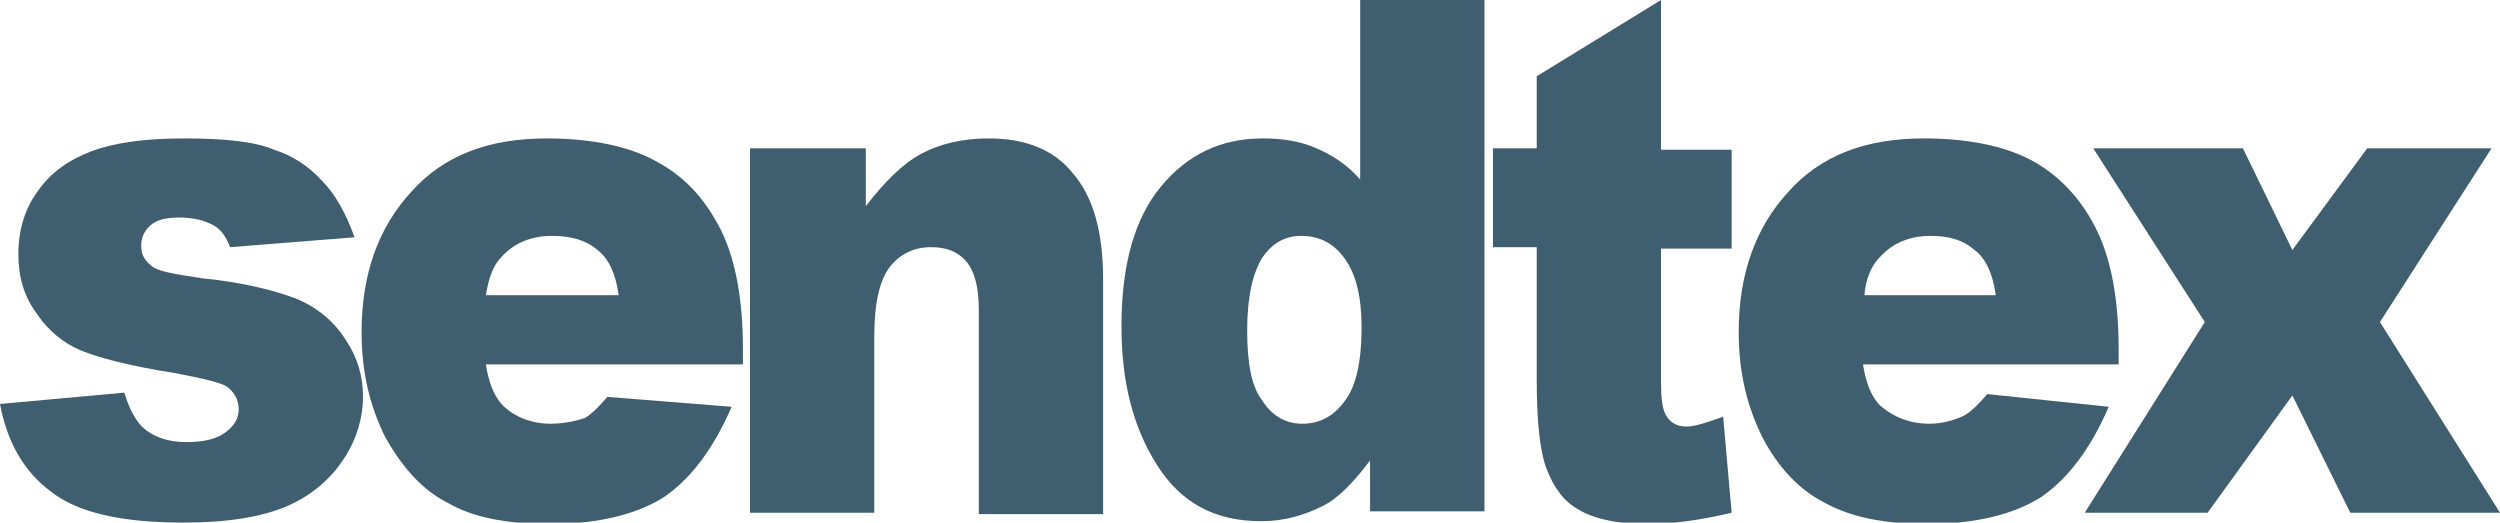
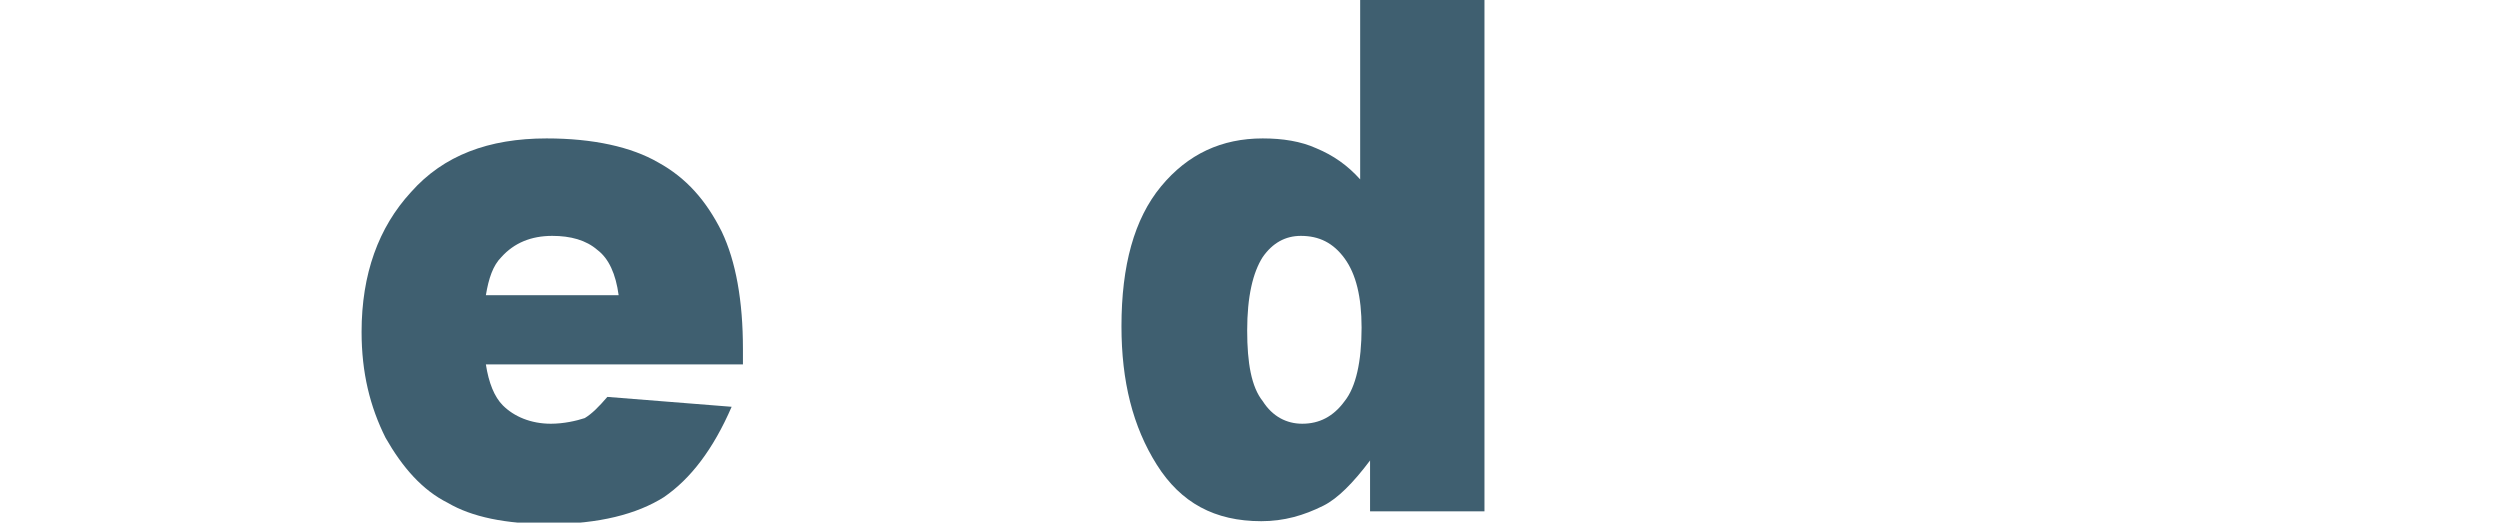
<svg xmlns="http://www.w3.org/2000/svg" version="1.1" id="Layer_1" x="0px" y="0px" viewBox="0 0 177 37" style="enable-background:new 0 0 177 37;" xml:space="preserve">
  <style type="text/css">
	.st0{fill:#3F5F70;}
</style>
  <g>
    <path class="st0" d="M46.6,11.5c-1.9-1.1-4.6-1.7-7.9-1.7c-4.1,0-7.3,1.2-9.6,3.8c-2.3,2.5-3.5,5.8-3.5,9.9c0,2.9,0.6,5.3,1.7,7.5   c1.2,2.1,2.6,3.7,4.4,4.6c1.7,1,4.1,1.5,7.2,1.5c3.5,0,6.2-0.7,8.1-1.9c1.9-1.3,3.5-3.4,4.8-6.4l-8.8-0.7c-0.6,0.7-1.1,1.2-1.6,1.5   C40.8,29.8,39.9,30,39,30c-1.4,0-2.6-0.5-3.4-1.3c-0.6-0.6-1-1.6-1.2-2.9h18.2v-1.1c0-3.4-0.5-6.2-1.5-8.3   C50,14.2,48.6,12.6,46.6,11.5z M34.4,20.9c0.2-1.2,0.5-2.1,1.1-2.7c0.9-1,2.1-1.5,3.6-1.5c1.3,0,2.4,0.3,3.2,1   c0.8,0.6,1.3,1.7,1.5,3.2H34.4z" />
-     <path class="st0" d="M21.1,21.2c-1.5-0.6-3.8-1.2-6.8-1.5c-2-0.3-3.2-0.5-3.6-0.9C10.2,18.4,10,18,10,17.4c0-0.6,0.2-1,0.6-1.4   c0.4-0.4,1.1-0.6,2.1-0.6c1,0,1.8,0.2,2.5,0.6c0.5,0.3,0.8,0.8,1.1,1.5l8.8-0.7c-0.6-1.7-1.4-3.1-2.3-4c-0.9-1-2.1-1.8-3.4-2.2   C18,10,15.8,9.8,13,9.8c-2.7,0-4.9,0.3-6.5,0.9c-1.6,0.6-2.9,1.5-3.8,2.8c-0.9,1.2-1.4,2.7-1.4,4.5c0,1.6,0.4,3,1.3,4.2   c0.8,1.2,1.9,2.1,3.1,2.6c1.2,0.5,3.4,1.1,6.6,1.6c2.1,0.4,3.4,0.7,3.8,1c0.5,0.4,0.8,0.9,0.8,1.6c0,0.6-0.3,1.1-0.8,1.5   c-0.7,0.6-1.7,0.8-2.9,0.8c-1.2,0-2.1-0.3-2.8-0.8c-0.7-0.5-1.2-1.4-1.6-2.7L0,28.6c0.5,2.7,1.7,4.8,3.6,6.2c1.9,1.5,5,2.2,9.4,2.2   c3.1,0,5.6-0.4,7.4-1.2c1.8-0.8,3.1-2,4-3.4c0.9-1.4,1.3-2.9,1.3-4.3c0-1.5-0.4-2.8-1.2-4C23.7,22.8,22.5,21.8,21.1,21.2z" />
-     <path class="st0" d="M70,9.8c-1.9,0-3.5,0.4-4.8,1.1c-1.3,0.7-2.6,2-3.9,3.7v-4.1h-8.2v25.8h8.8V23.8c0-2.4,0.4-4,1.1-4.9   c0.7-0.9,1.7-1.4,2.9-1.4c1.1,0,1.9,0.3,2.5,1c0.6,0.7,0.9,1.8,0.9,3.5v14.4h8.8V19.8c0-3.4-0.7-5.9-2.2-7.6   C74.6,10.6,72.6,9.8,70,9.8z" />
-     <path class="st0" d="M140.7,27.9c-0.6,0.7-1.1,1.2-1.6,1.5c-0.8,0.4-1.7,0.6-2.5,0.6c-1.4,0-2.6-0.5-3.5-1.3   c-0.6-0.6-1-1.6-1.2-2.9h18.1v-1.1c0-3.4-0.5-6.2-1.5-8.3c-1-2.1-2.5-3.8-4.4-4.9c-1.9-1.1-4.6-1.7-7.9-1.7c-4.1,0-7.3,1.2-9.6,3.8   c-2.3,2.5-3.5,5.8-3.5,9.9c0,2.9,0.6,5.3,1.7,7.5c1.1,2.1,2.6,3.7,4.4,4.6c1.8,1,4.2,1.5,7.2,1.5c3.5,0,6.2-0.7,8.1-1.9   c1.9-1.3,3.5-3.4,4.8-6.4L140.7,27.9z M133.1,18.2c0.9-1,2.1-1.5,3.6-1.5c1.3,0,2.3,0.3,3.1,1c0.8,0.6,1.3,1.7,1.5,3.2H132   C132.1,19.7,132.5,18.8,133.1,18.2z" />
-     <polygon class="st0" points="168.5,22.8 176.4,10.5 167.6,10.5 162.3,17.7 158.8,10.5 148.2,10.5 156.1,22.8 147.6,36.3    156.3,36.3 162.3,28 166.4,36.3 177,36.3  " />
    <path class="st0" d="M96.3,12.7c-0.9-1-1.9-1.7-3.1-2.2c-1.1-0.5-2.4-0.7-3.8-0.7c-2.9,0-5.3,1.1-7.2,3.4c-1.9,2.3-2.8,5.6-2.8,9.9   c0,3.9,0.8,7.1,2.5,9.8c1.7,2.7,4.1,4,7.4,4c1.6,0,3-0.4,4.4-1.1c1-0.5,2.1-1.6,3.3-3.2v3.6h8.1V0h-8.8V12.7z M95.2,28.4   c-0.8,1.1-1.8,1.6-3,1.6c-1.1,0-2.1-0.5-2.8-1.6c-0.8-1-1.1-2.7-1.1-5c0-2.4,0.4-4.1,1.1-5.2c0.7-1,1.6-1.5,2.7-1.5   c1.3,0,2.3,0.5,3.1,1.6c0.8,1.1,1.2,2.7,1.2,4.9C96.4,25.6,96,27.4,95.2,28.4z" />
-     <path class="st0" d="M117.6,0l-8.8,5.4v5.1h-3.1v7h3.1v9.3c0,2.9,0.2,5.1,0.7,6.4c0.5,1.3,1.2,2.3,2.3,2.9c1,0.6,2.6,1,4.8,1   c1.9,0,3.9-0.3,6-0.8l-0.6-6.8c-1.1,0.4-2,0.7-2.6,0.7c-0.7,0-1.2-0.3-1.5-0.9c-0.2-0.4-0.3-1.1-0.3-2.3v-9.4h5v-7h-5V0z" />
  </g>
</svg>